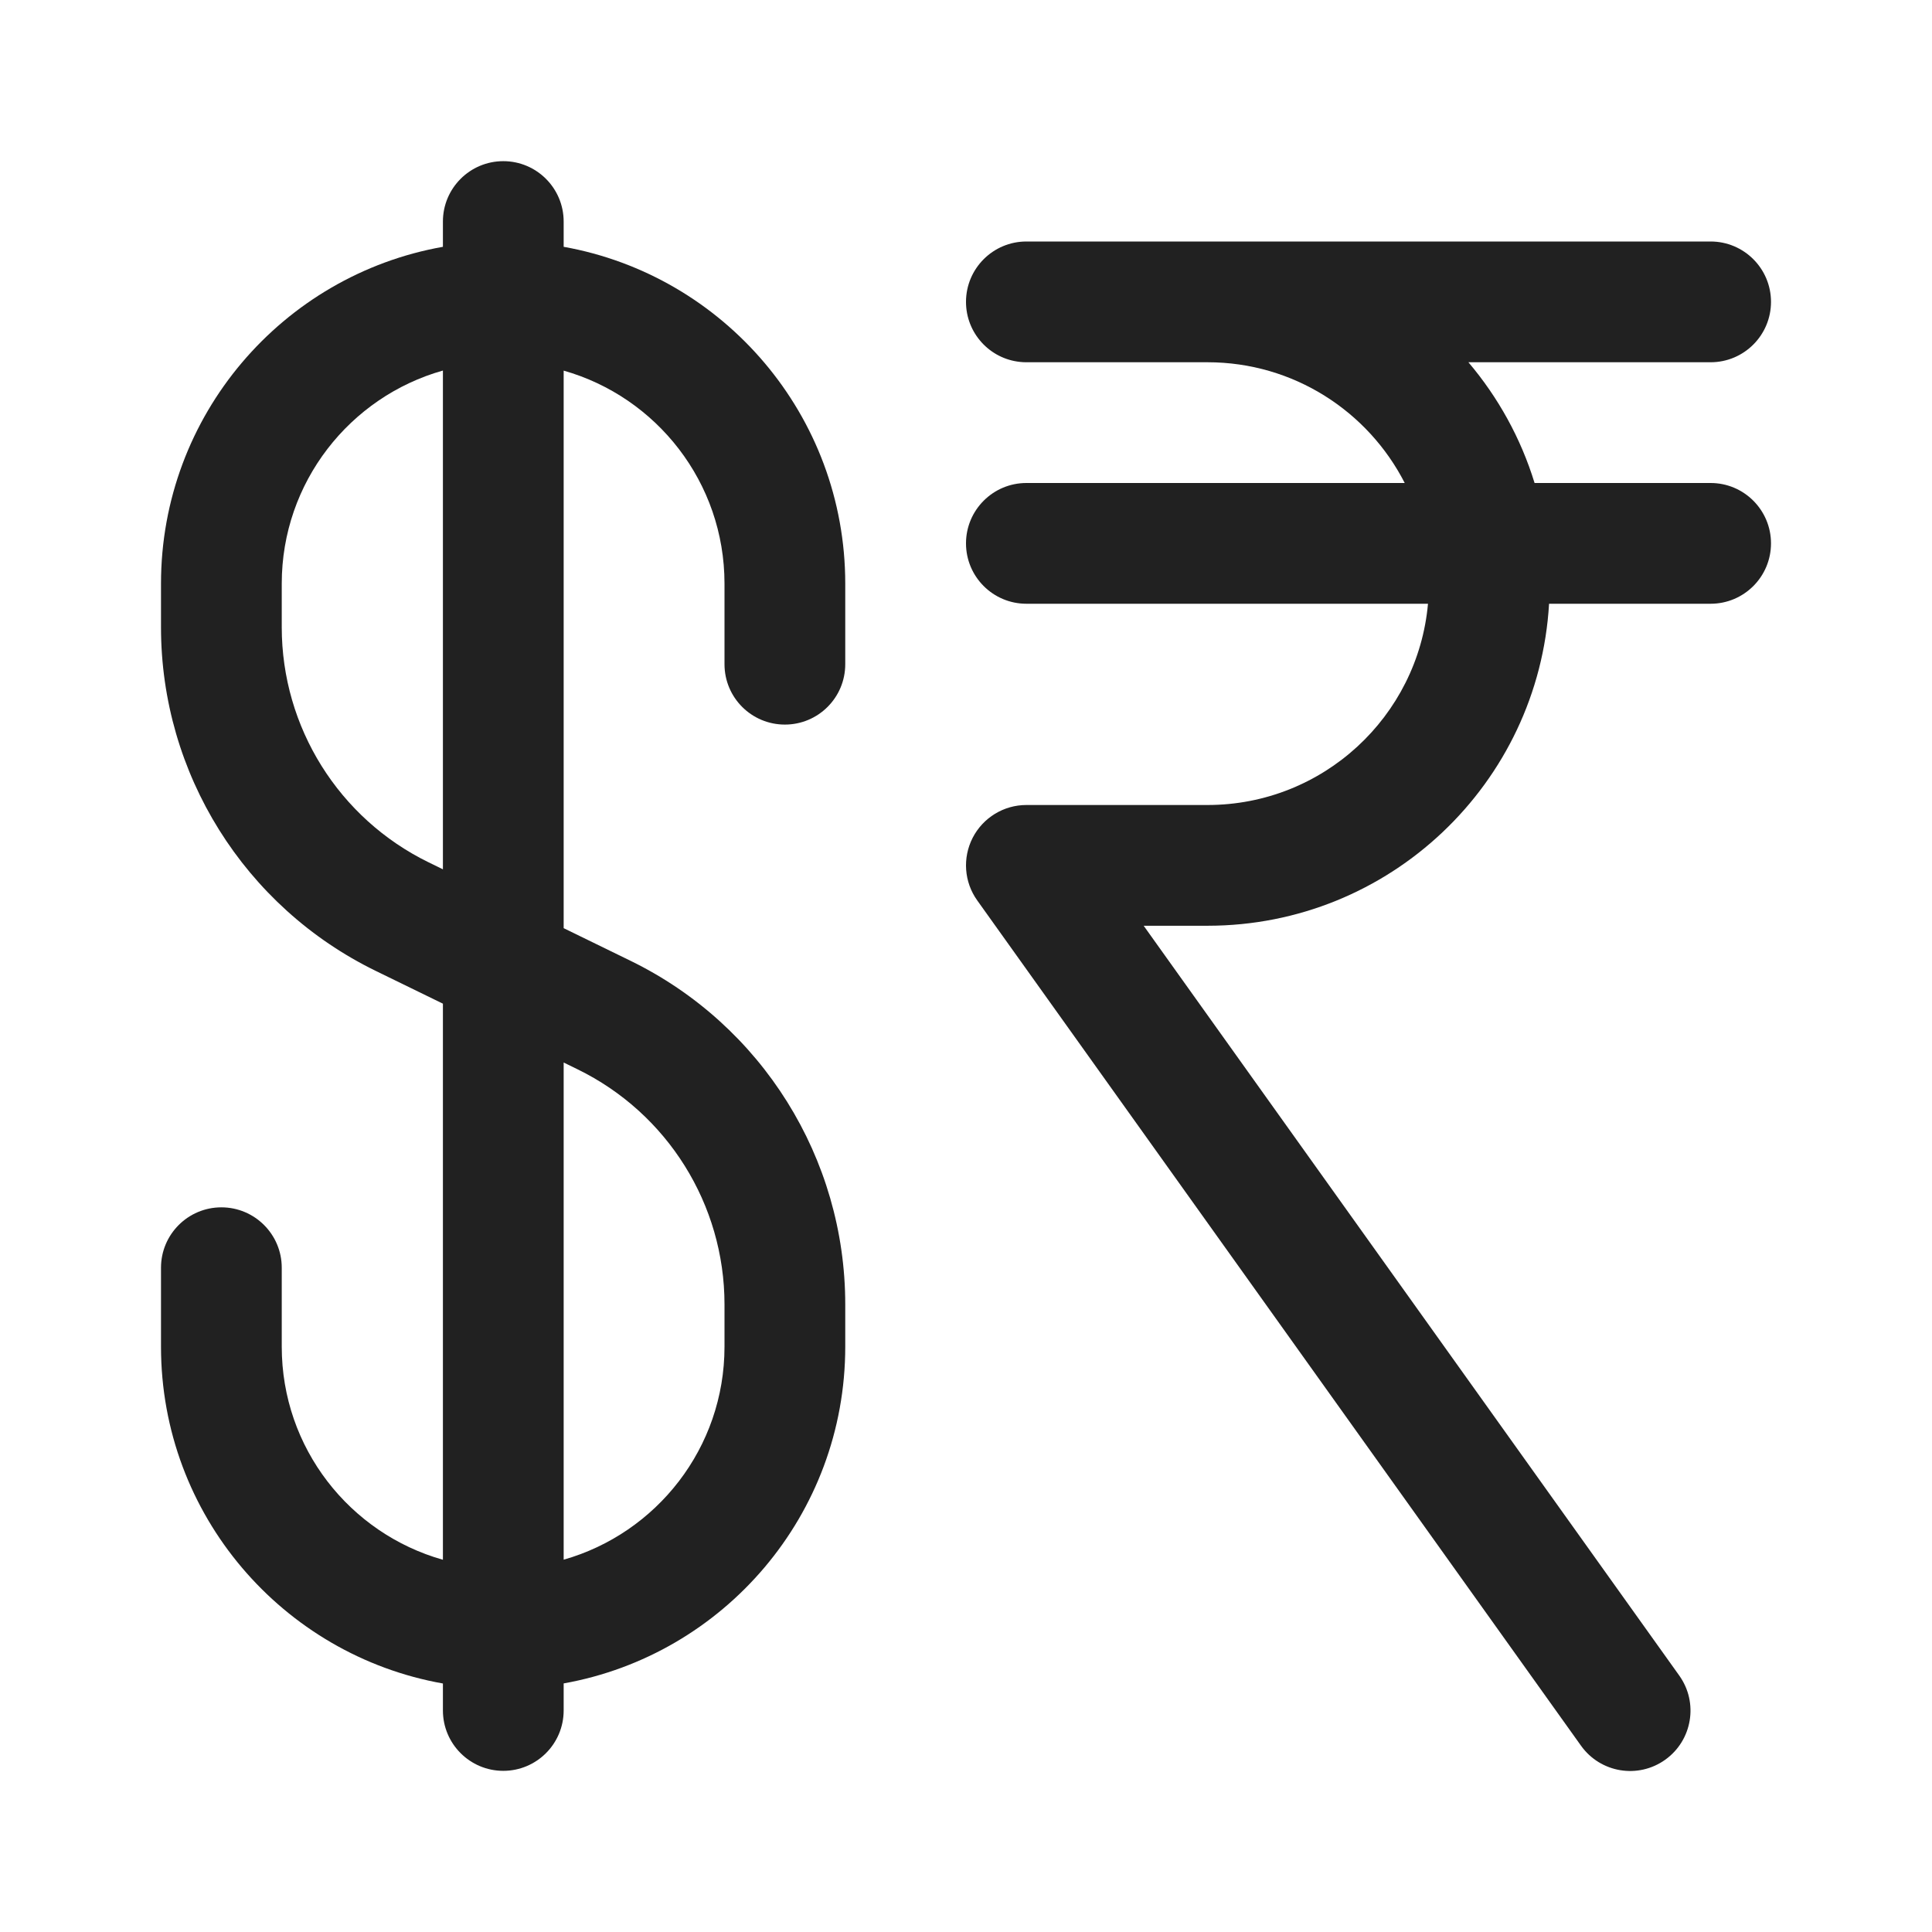
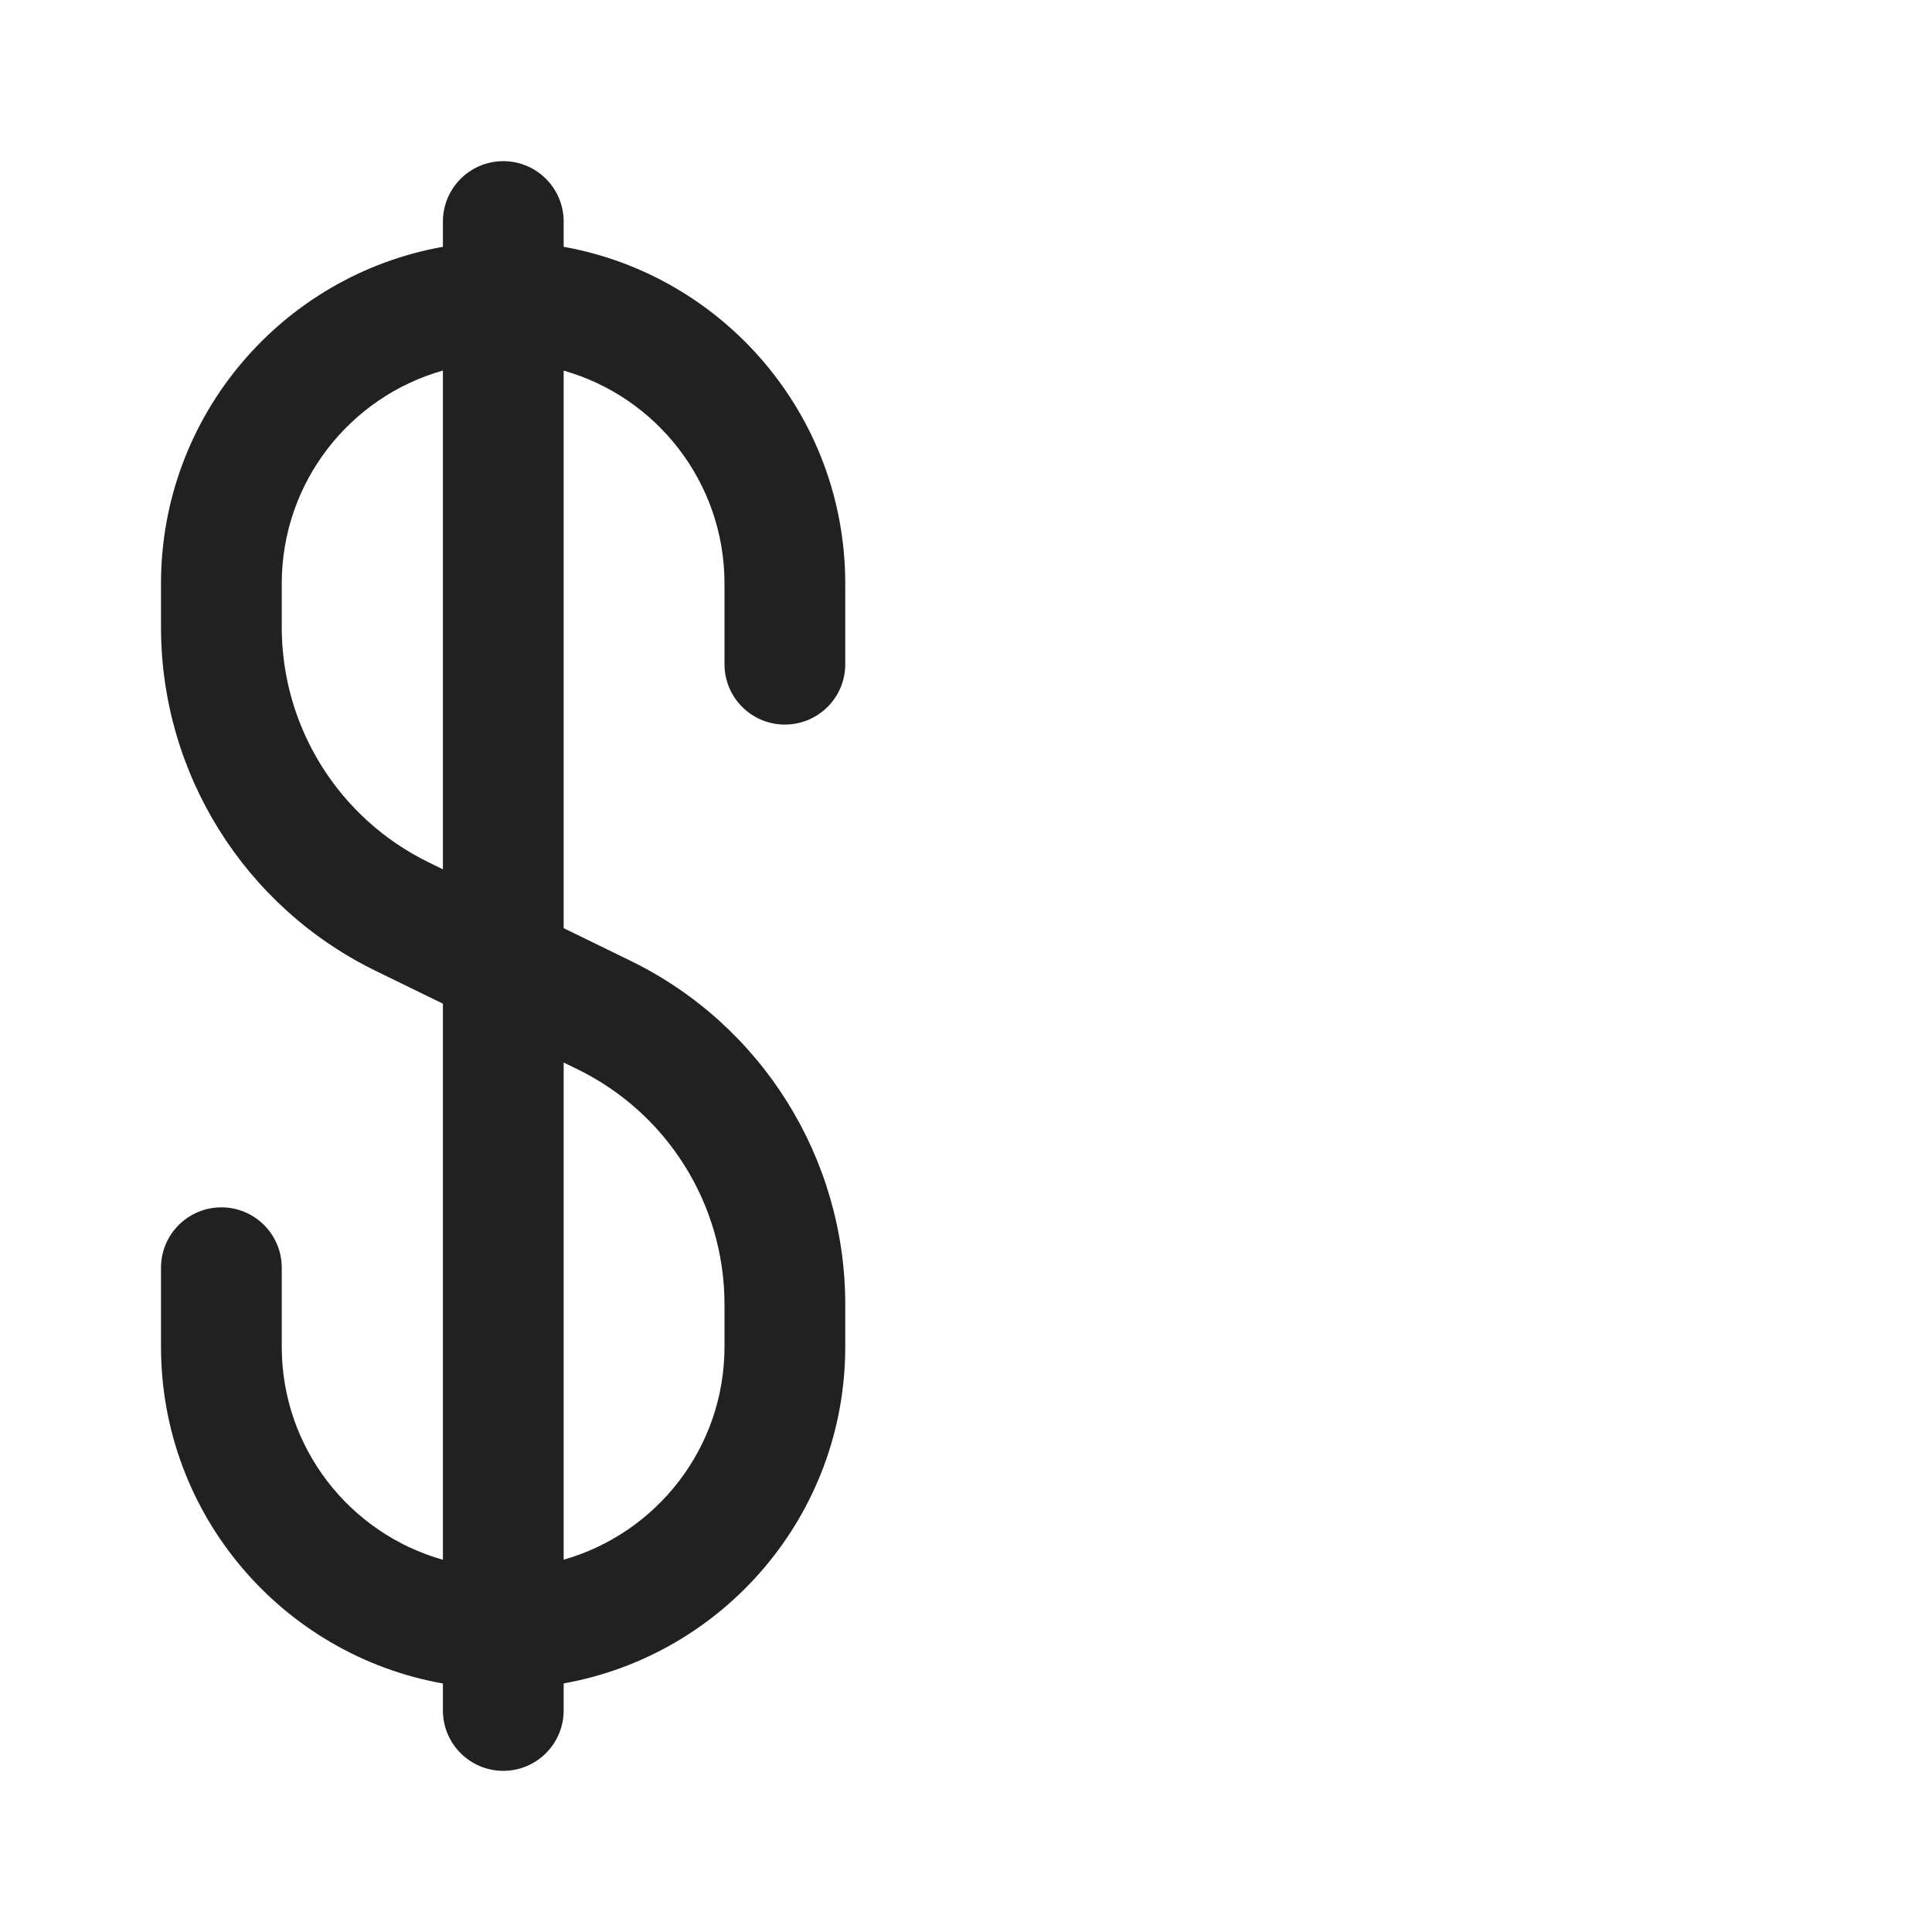
<svg xmlns="http://www.w3.org/2000/svg" width="800px" height="800px" viewBox="0 0 24 24" fill="none">
  <path d="M7.002 2.752C7.002 2.338 6.666 2.002 6.252 2.002C5.838 2.002 5.502 2.338 5.502 2.752V3.066C3.511 3.419 2 5.158 2 7.25V7.792C2 9.608 3.036 11.265 4.668 12.061L5.502 12.468V19.376C4.347 19.05 3.5 17.989 3.5 16.729V15.748C3.5 15.334 3.164 14.998 2.75 14.998C2.336 14.998 2 15.334 2 15.748V16.729C2 18.822 3.513 20.56 5.502 20.913V21.248C5.502 21.662 5.838 21.998 6.252 21.998C6.666 21.998 7.002 21.662 7.002 21.248V20.912C8.992 20.557 10.5 18.818 10.5 16.729L10.5 16.204C10.5 14.388 9.464 12.731 7.832 11.935L7.002 11.53V4.604C8.155 4.931 9 5.992 9 7.25V8.251C9 8.666 9.336 9.001 9.75 9.001C10.164 9.001 10.5 8.666 10.5 8.251V7.25C10.5 5.159 8.99 3.421 7.002 3.066V2.752ZM5.502 4.603V10.799L5.326 10.713C4.209 10.168 3.5 9.034 3.5 7.792V7.25C3.5 5.991 4.347 4.929 5.502 4.603ZM7.002 13.199L7.174 13.283C8.291 13.828 9 14.962 9 16.204L9 16.729C9 17.986 8.156 19.047 7.002 19.375V13.199Z" fill="#212121" />
-   <path d="M12.75 3C12.336 3 12 3.336 12 3.75C12 4.138 12.295 4.458 12.673 4.496C12.698 4.499 12.724 4.5 12.75 4.5H15C16.069 4.5 16.995 5.11 17.45 6H12.75C12.336 6 12 6.336 12 6.75C12 7.164 12.336 7.5 12.75 7.5H17.739C17.613 8.902 16.434 10 15 10H12.75C12.469 10 12.212 10.157 12.083 10.407C11.955 10.657 11.976 10.957 12.14 11.186L19.64 21.686C19.881 22.023 20.349 22.101 20.686 21.86C21.023 21.619 21.101 21.151 20.86 20.814L14.207 11.5H15C17.263 11.5 19.113 9.731 19.243 7.5H21.25C21.664 7.5 22 7.164 22 6.75C22 6.336 21.664 6 21.25 6H19.063C18.892 5.442 18.609 4.934 18.241 4.5H21.25C21.664 4.5 22 4.164 22 3.75C22 3.336 21.664 3 21.25 3H12.75Z" fill="#212121" />
</svg>